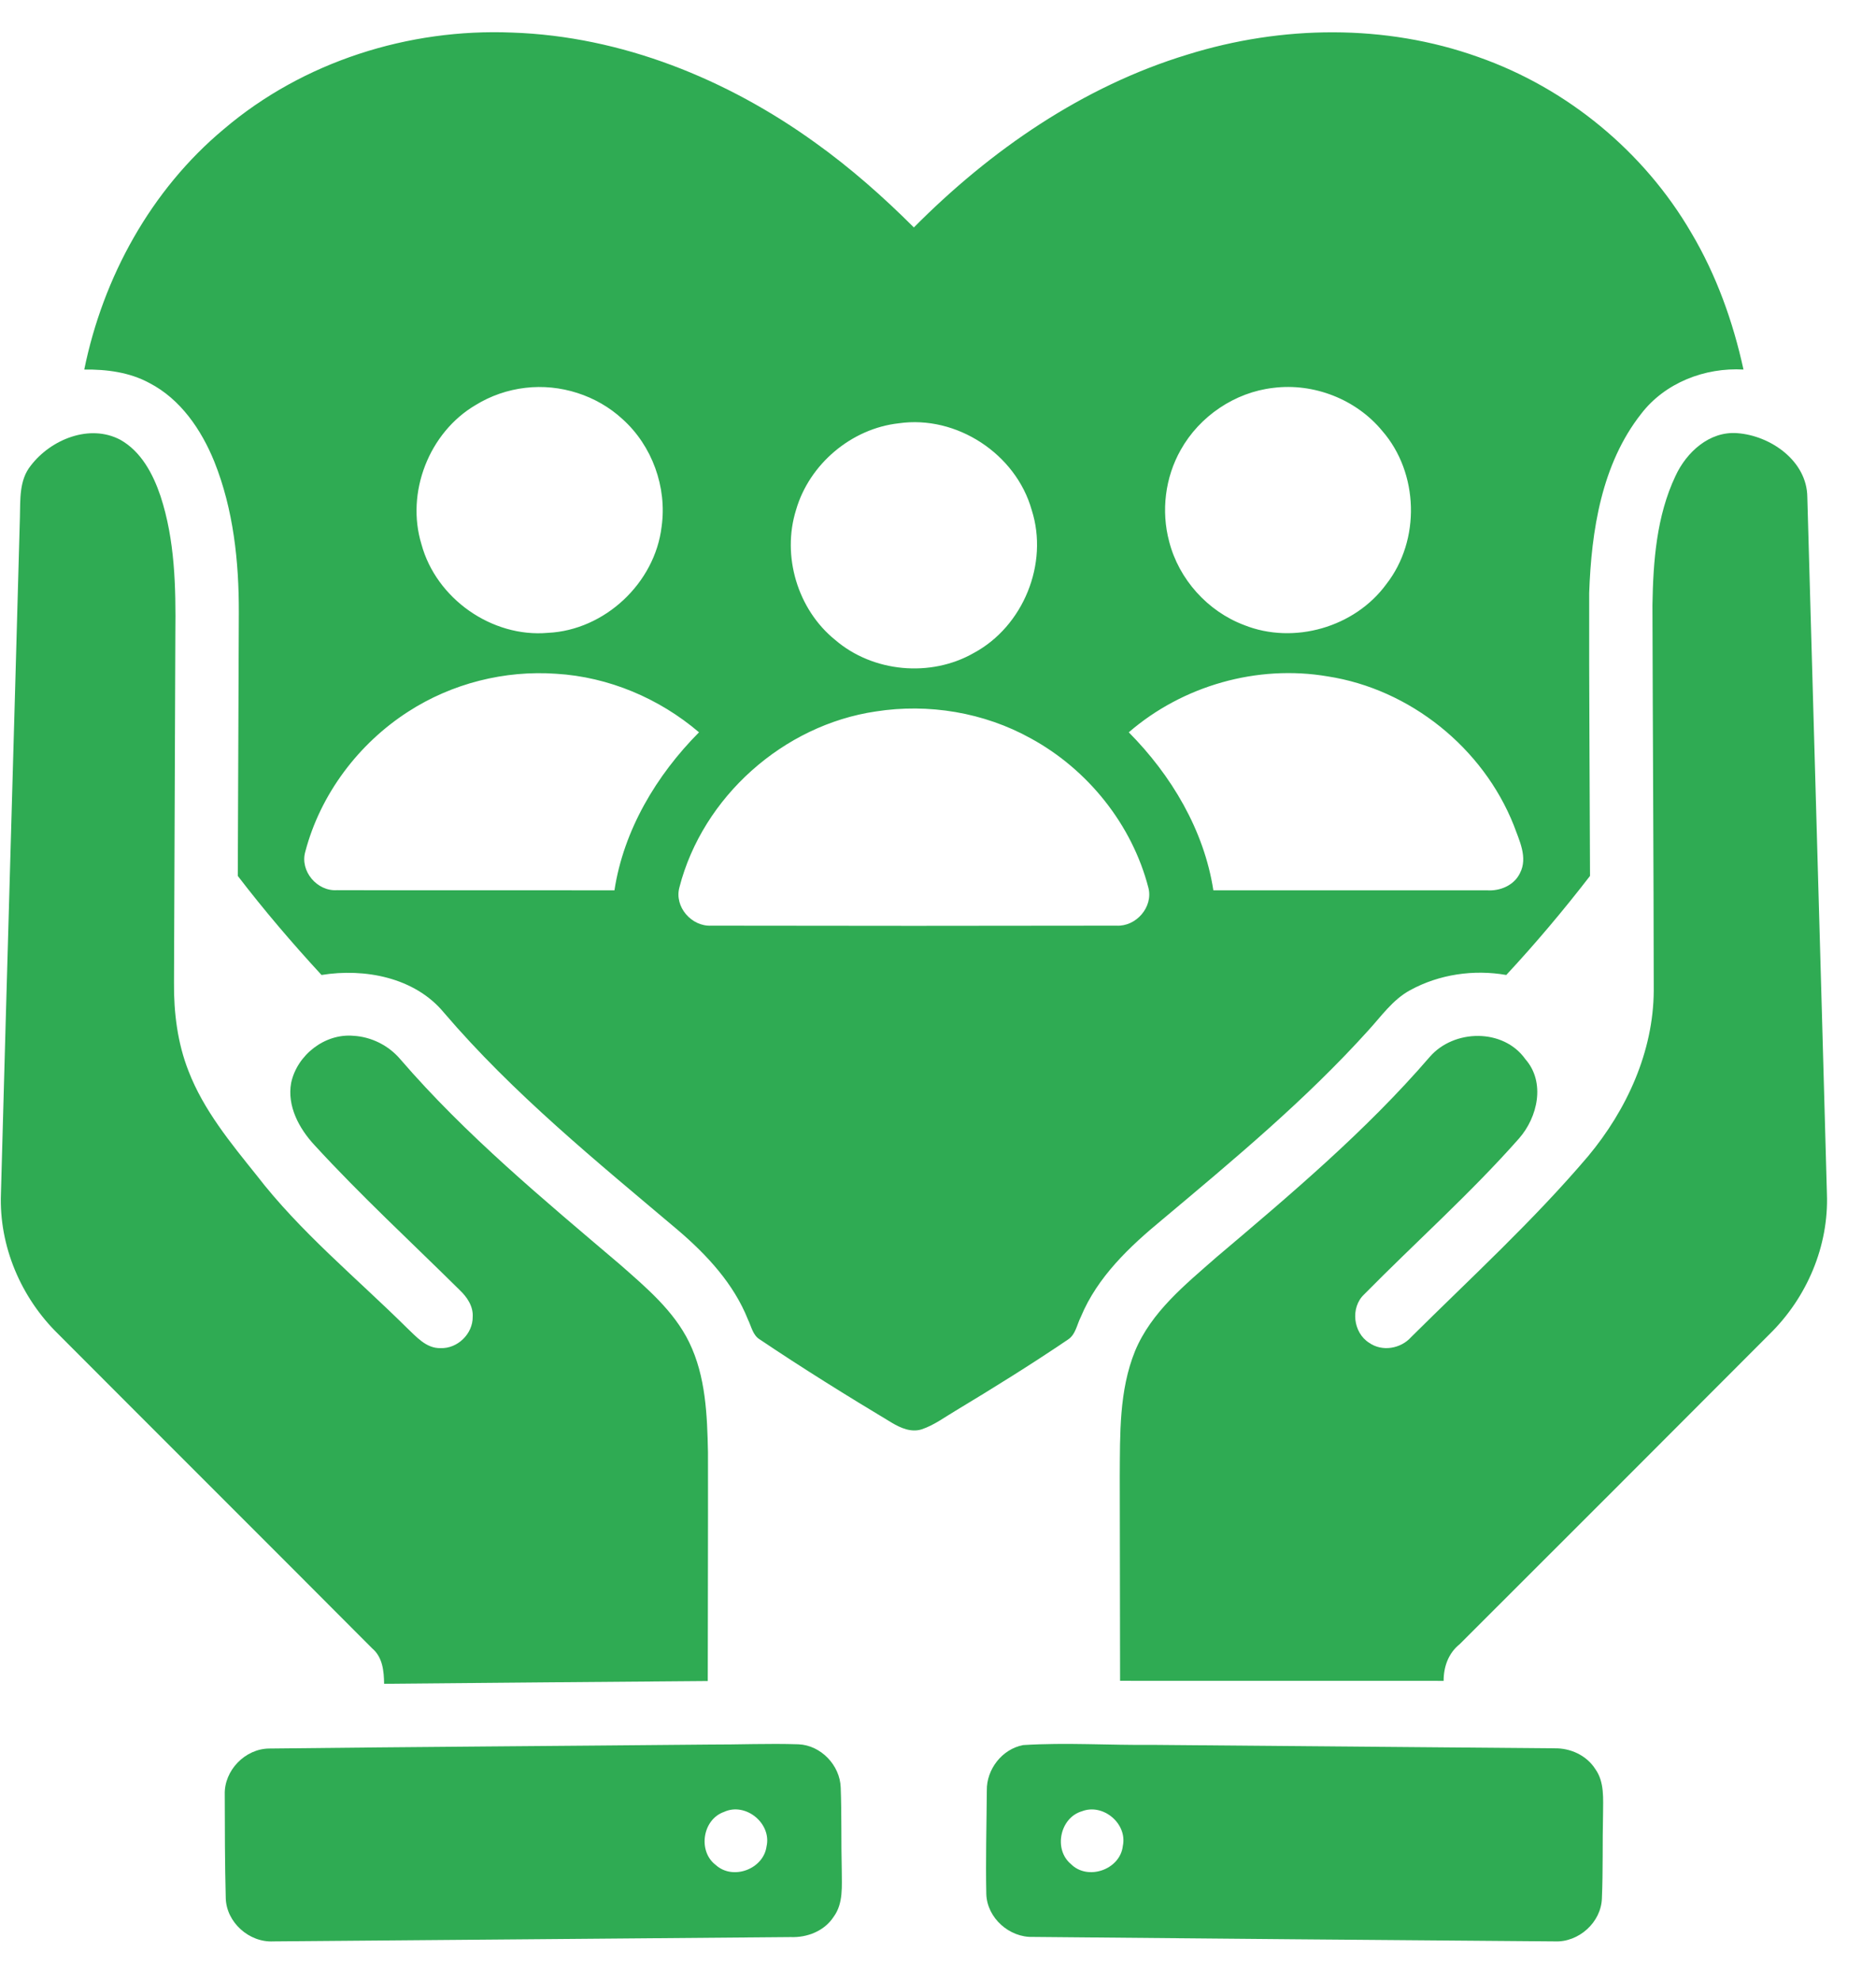
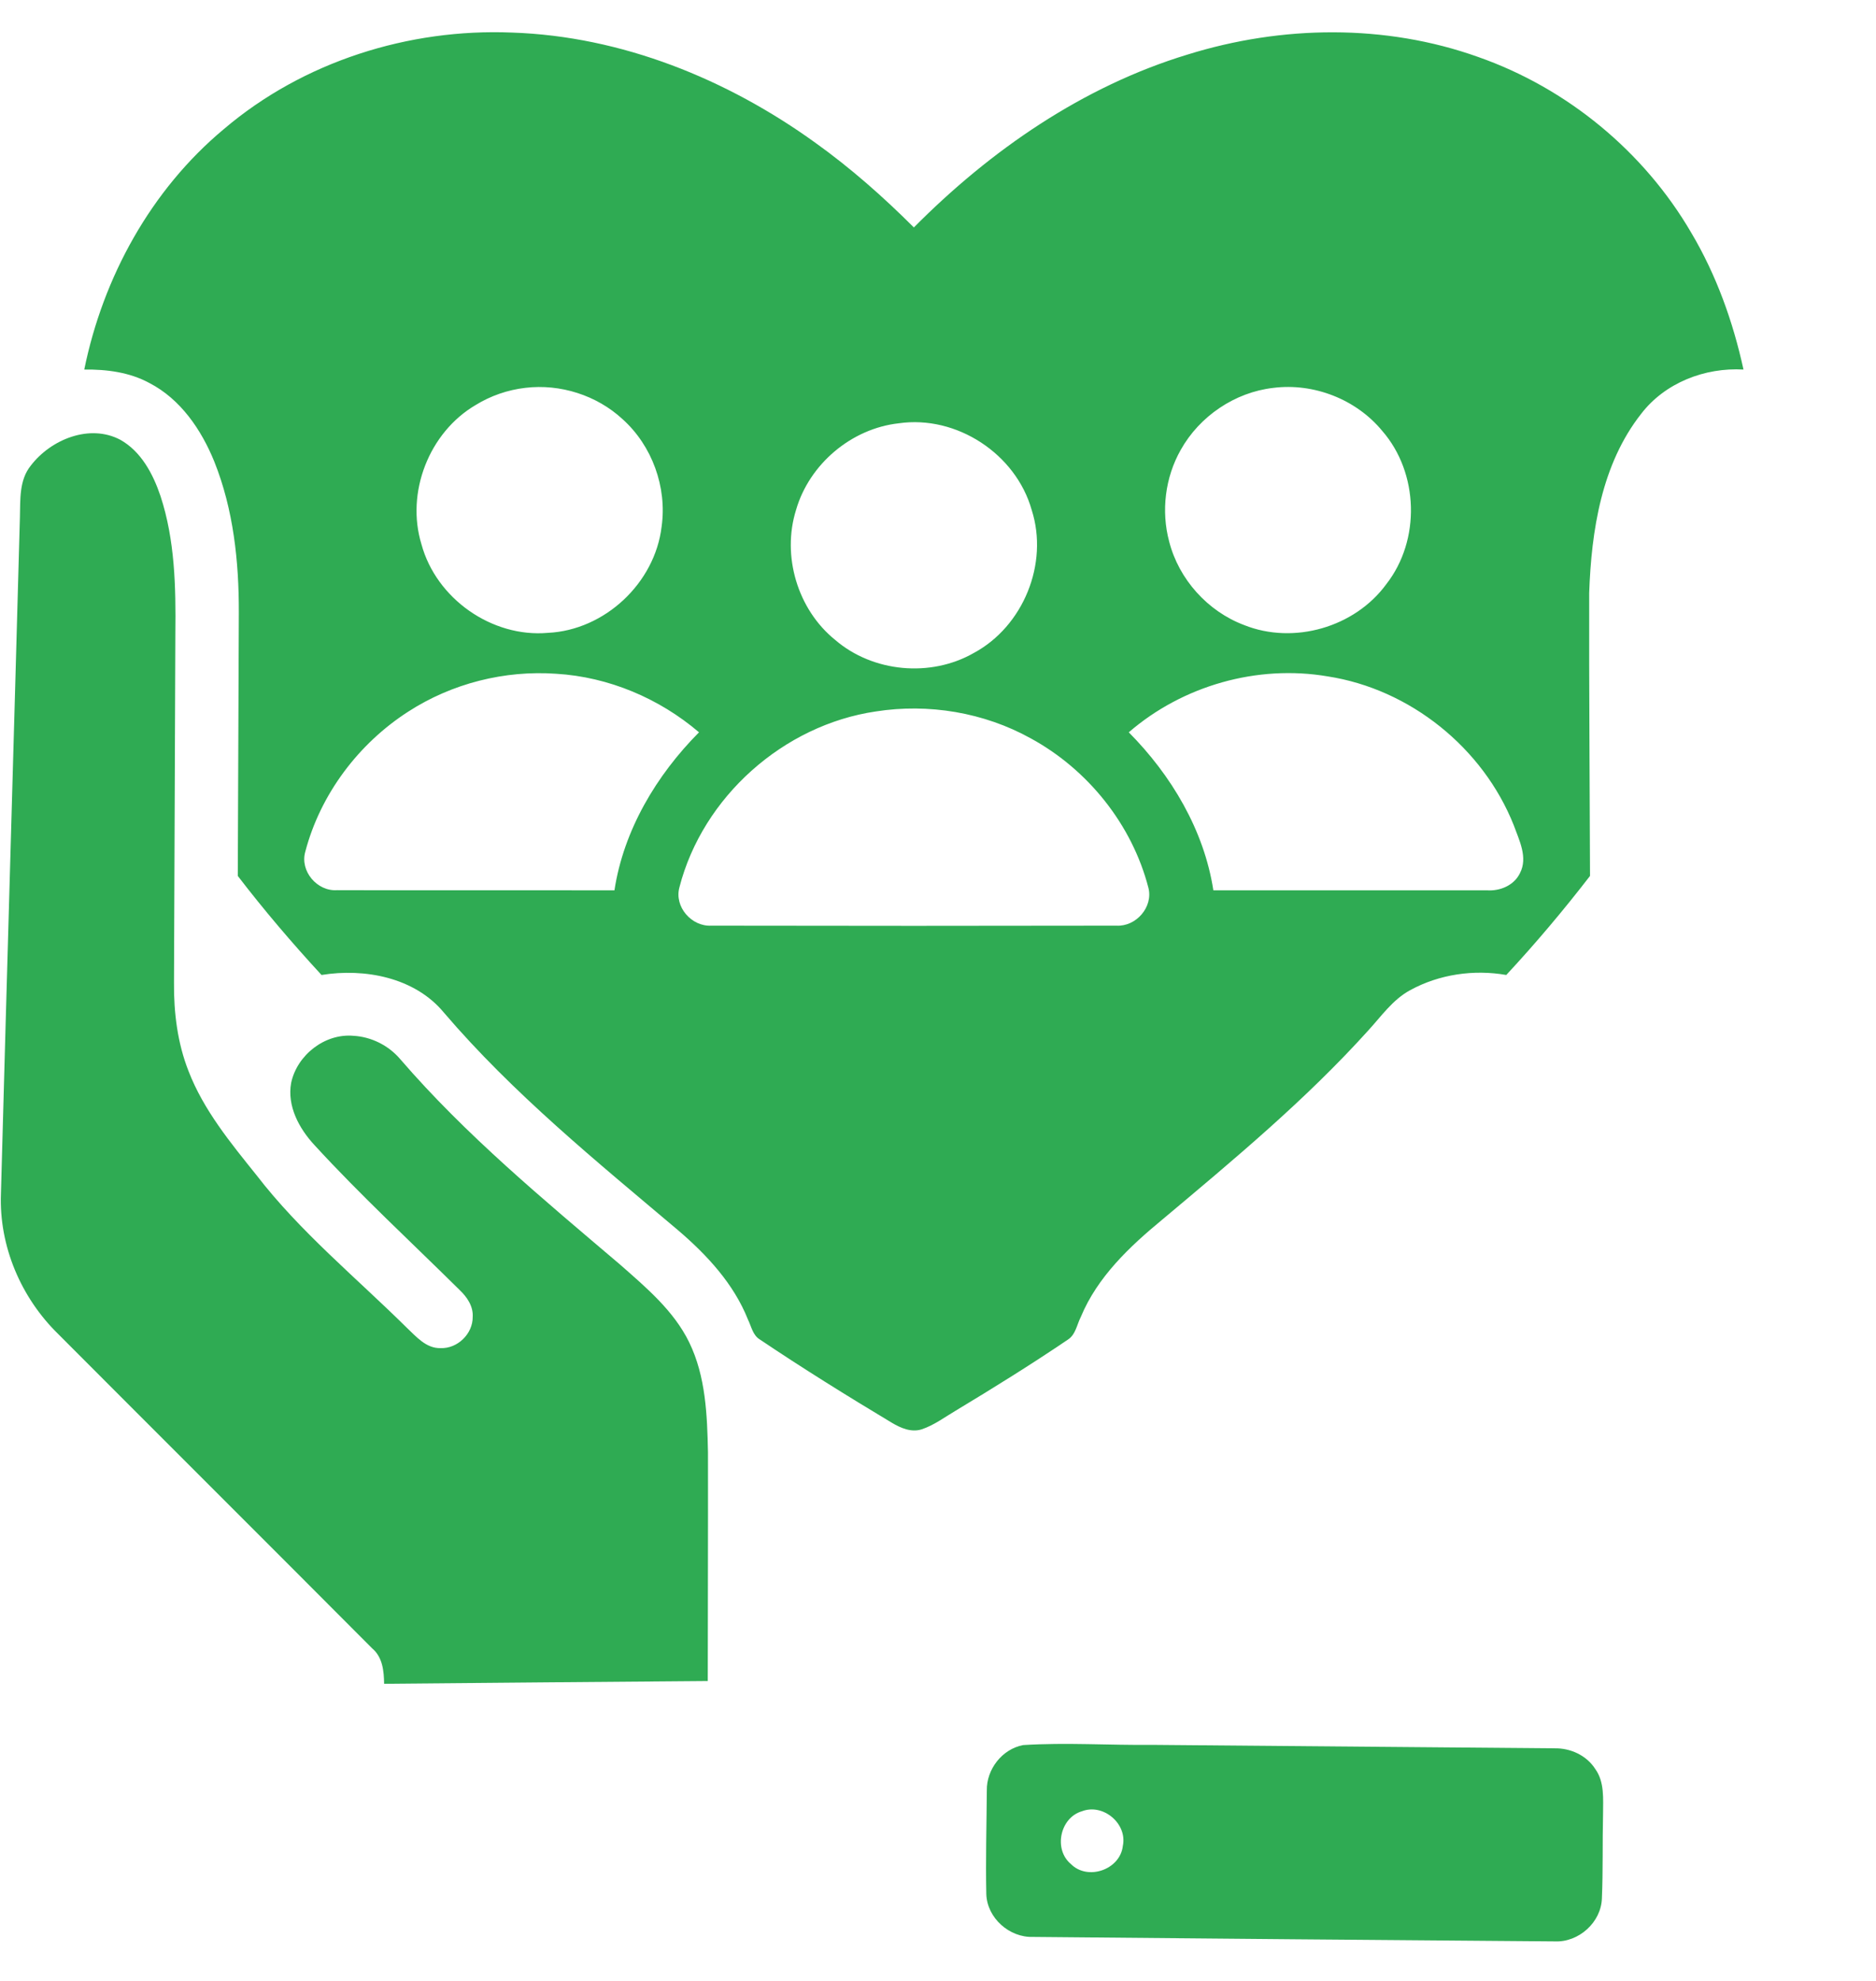
<svg xmlns="http://www.w3.org/2000/svg" width="36" height="38" viewBox="0 0 36 38" fill="none">
  <g id="#000000ff">
    <path id="Vector" d="M4.295 2.477C5.816 1.182 7.843 0.542 9.829 0.625C11.93 0.696 13.952 1.517 15.644 2.737C16.322 3.222 16.948 3.775 17.537 4.363C19.007 2.882 20.781 1.656 22.791 1.046C24.594 0.485 26.581 0.455 28.366 1.093C30.069 1.69 31.546 2.905 32.455 4.465C32.936 5.275 33.257 6.171 33.457 7.089C32.715 7.047 31.951 7.342 31.493 7.939C30.733 8.905 30.538 10.181 30.496 11.377C30.492 13.186 30.507 14.994 30.512 16.803C30.005 17.46 29.47 18.095 28.905 18.703C28.281 18.594 27.62 18.689 27.062 18.994C26.723 19.177 26.503 19.501 26.248 19.777C25.05 21.103 23.672 22.248 22.306 23.394C21.678 23.912 21.059 24.495 20.741 25.262C20.665 25.41 20.642 25.603 20.491 25.699C19.789 26.174 19.07 26.621 18.344 27.058C18.129 27.185 17.926 27.339 17.687 27.419C17.485 27.483 17.282 27.393 17.111 27.291C16.256 26.778 15.409 26.252 14.582 25.696C14.446 25.615 14.419 25.447 14.354 25.315C14.081 24.627 13.566 24.073 13.011 23.599C11.448 22.279 9.847 20.981 8.514 19.42C7.957 18.749 6.995 18.569 6.17 18.703C5.607 18.093 5.068 17.461 4.563 16.803C4.57 15.121 4.576 13.438 4.583 11.755C4.586 10.773 4.48 9.772 4.112 8.854C3.864 8.244 3.465 7.656 2.866 7.347C2.485 7.14 2.045 7.084 1.617 7.089C1.978 5.316 2.898 3.641 4.295 2.477ZM10.081 7.44C9.744 7.479 9.416 7.592 9.127 7.77C8.232 8.296 7.784 9.45 8.088 10.442C8.371 11.483 9.439 12.235 10.515 12.14C11.604 12.088 12.567 11.186 12.696 10.104C12.803 9.348 12.515 8.551 11.947 8.041C11.451 7.582 10.751 7.36 10.081 7.44ZM24.433 7.441C23.697 7.525 23.019 7.984 22.658 8.63C22.359 9.157 22.279 9.803 22.436 10.388C22.621 11.112 23.175 11.727 23.873 11.99C24.826 12.372 25.998 12.034 26.603 11.206C27.263 10.363 27.228 9.072 26.524 8.265C26.025 7.66 25.211 7.342 24.433 7.441ZM17.248 8.12C16.339 8.22 15.53 8.903 15.276 9.782C14.999 10.666 15.306 11.693 16.026 12.275C16.75 12.898 17.859 13 18.687 12.526C19.637 12.015 20.128 10.811 19.798 9.783C19.495 8.707 18.356 7.96 17.248 8.12ZM7.836 13.65C6.879 14.265 6.147 15.237 5.858 16.34C5.752 16.711 6.087 17.104 6.469 17.076C8.242 17.082 10.016 17.076 11.791 17.079C11.968 15.923 12.597 14.87 13.414 14.048C12.65 13.396 11.68 12.986 10.676 12.925C9.684 12.854 8.672 13.11 7.836 13.65ZM21.661 14.048C22.477 14.871 23.106 15.924 23.284 17.079C25.034 17.078 26.784 17.078 28.533 17.079C28.784 17.097 29.053 16.986 29.167 16.751C29.325 16.449 29.152 16.118 29.048 15.829C28.458 14.345 27.058 13.219 25.477 12.975C24.127 12.745 22.695 13.153 21.661 14.048ZM16.806 13.648C15.035 13.908 13.485 15.286 13.038 17.021C12.935 17.394 13.27 17.778 13.65 17.757C16.241 17.762 18.832 17.762 21.423 17.757C21.8 17.779 22.134 17.4 22.037 17.028C21.723 15.817 20.876 14.761 19.78 14.164C18.883 13.666 17.817 13.489 16.806 13.648Z" fill="#2FAB53" />
-     <path id="Vector_2" d="M0.593 8.929C0.976 8.43 1.72 8.124 2.31 8.437C2.71 8.662 2.937 9.093 3.079 9.513C3.358 10.36 3.375 11.261 3.365 12.144C3.356 14.379 3.348 16.615 3.339 18.851C3.334 19.426 3.406 20.009 3.618 20.547C3.907 21.296 4.425 21.923 4.922 22.543C5.761 23.632 6.831 24.506 7.804 25.468C7.988 25.641 8.178 25.869 8.455 25.861C8.779 25.874 9.074 25.587 9.071 25.263C9.084 25.059 8.963 24.882 8.822 24.748C7.889 23.825 6.922 22.934 6.035 21.967C5.74 21.649 5.506 21.218 5.587 20.773C5.701 20.238 6.233 19.821 6.783 19.87C7.125 19.889 7.455 20.054 7.678 20.315C8.939 21.778 10.433 23.012 11.901 24.26C12.398 24.698 12.928 25.141 13.225 25.749C13.544 26.403 13.571 27.148 13.586 27.861C13.589 29.324 13.582 30.785 13.582 32.247C11.511 32.263 9.441 32.281 7.371 32.3C7.368 32.055 7.342 31.788 7.141 31.62C5.136 29.607 3.122 27.602 1.116 25.59C0.402 24.892 -0.02 23.904 0.018 22.901C0.135 18.576 0.264 14.25 0.382 9.925C0.391 9.586 0.365 9.209 0.593 8.929Z" fill="#2FAB53" />
-     <path id="Vector_3" d="M32.151 9.133C32.361 8.676 32.801 8.27 33.334 8.309C33.975 8.354 34.677 8.842 34.682 9.536C34.806 13.99 34.937 18.445 35.058 22.899C35.096 23.902 34.674 24.89 33.961 25.589C31.979 27.575 29.997 29.559 28.01 31.541C27.795 31.713 27.702 31.973 27.703 32.244C25.633 32.243 23.563 32.244 21.494 32.243C21.491 30.935 21.491 29.625 21.488 28.317C21.494 27.512 21.473 26.677 21.781 25.918C22.093 25.166 22.746 24.642 23.341 24.119C24.77 22.91 26.21 21.697 27.436 20.275C27.9 19.739 28.851 19.723 29.272 20.319C29.66 20.761 29.509 21.43 29.15 21.839C28.219 22.893 27.165 23.829 26.178 24.83C25.91 25.082 25.965 25.565 26.274 25.759C26.524 25.935 26.881 25.873 27.08 25.649C28.229 24.509 29.427 23.414 30.476 22.179C31.216 21.291 31.728 20.177 31.735 19.006C31.733 16.539 31.716 14.072 31.71 11.605C31.724 10.768 31.788 9.9 32.151 9.133Z" fill="#2FAB53" />
-     <path id="Vector_4" d="M13.595 33.466C14.171 33.468 14.747 33.442 15.323 33.461C15.752 33.479 16.119 33.862 16.133 34.29C16.153 34.817 16.14 35.344 16.153 35.871C16.152 36.175 16.189 36.512 15.996 36.772C15.819 37.044 15.487 37.172 15.171 37.159C11.863 37.185 8.555 37.217 5.247 37.242C4.783 37.267 4.343 36.878 4.332 36.409C4.315 35.748 4.314 35.086 4.313 34.425C4.299 33.961 4.706 33.544 5.169 33.542C7.977 33.51 10.787 33.493 13.595 33.466ZM13.894 34.758C13.48 34.902 13.387 35.514 13.736 35.777C14.065 36.075 14.651 35.856 14.71 35.419C14.81 34.977 14.307 34.567 13.894 34.758Z" fill="#2FAB53" />
+     <path id="Vector_2" d="M0.593 8.929C0.976 8.43 1.72 8.124 2.31 8.437C2.71 8.662 2.937 9.093 3.079 9.513C3.358 10.36 3.375 11.261 3.365 12.144C3.356 14.379 3.348 16.615 3.339 18.851C3.334 19.426 3.406 20.009 3.618 20.547C3.907 21.296 4.425 21.923 4.922 22.543C5.761 23.632 6.831 24.506 7.804 25.468C7.988 25.641 8.178 25.869 8.455 25.861C8.779 25.874 9.074 25.587 9.071 25.263C9.084 25.059 8.963 24.882 8.822 24.748C7.889 23.825 6.922 22.934 6.035 21.967C5.74 21.649 5.506 21.218 5.587 20.773C5.701 20.238 6.233 19.821 6.783 19.87C7.125 19.889 7.455 20.054 7.678 20.315C8.939 21.778 10.433 23.012 11.901 24.26C12.398 24.698 12.928 25.141 13.225 25.749C13.544 26.403 13.571 27.148 13.586 27.861C13.589 29.324 13.582 30.785 13.582 32.247C11.511 32.263 9.441 32.281 7.371 32.3C7.368 32.055 7.342 31.788 7.141 31.62C5.136 29.607 3.122 27.602 1.116 25.59C0.402 24.892 -0.02 23.904 0.018 22.901C0.135 18.576 0.264 14.25 0.382 9.925C0.391 9.586 0.365 9.209 0.593 8.929" fill="#2FAB53" />
    <path id="Vector_5" d="M19.633 33.476C20.457 33.424 21.287 33.481 22.114 33.472C24.685 33.495 27.257 33.516 29.828 33.538C30.134 33.531 30.445 33.672 30.613 33.935C30.794 34.187 30.762 34.513 30.762 34.806C30.749 35.342 30.763 35.878 30.74 36.414C30.727 36.877 30.294 37.263 29.835 37.242C26.498 37.216 23.161 37.188 19.825 37.156C19.37 37.172 18.943 36.794 18.927 36.336C18.913 35.674 18.932 35.011 18.937 34.348C18.929 33.941 19.23 33.553 19.633 33.476ZM20.764 34.745C20.342 34.866 20.213 35.474 20.548 35.756C20.871 36.084 21.496 35.867 21.547 35.41C21.637 34.983 21.169 34.59 20.764 34.745Z" fill="#2FAB53" />
  </g>
</svg>